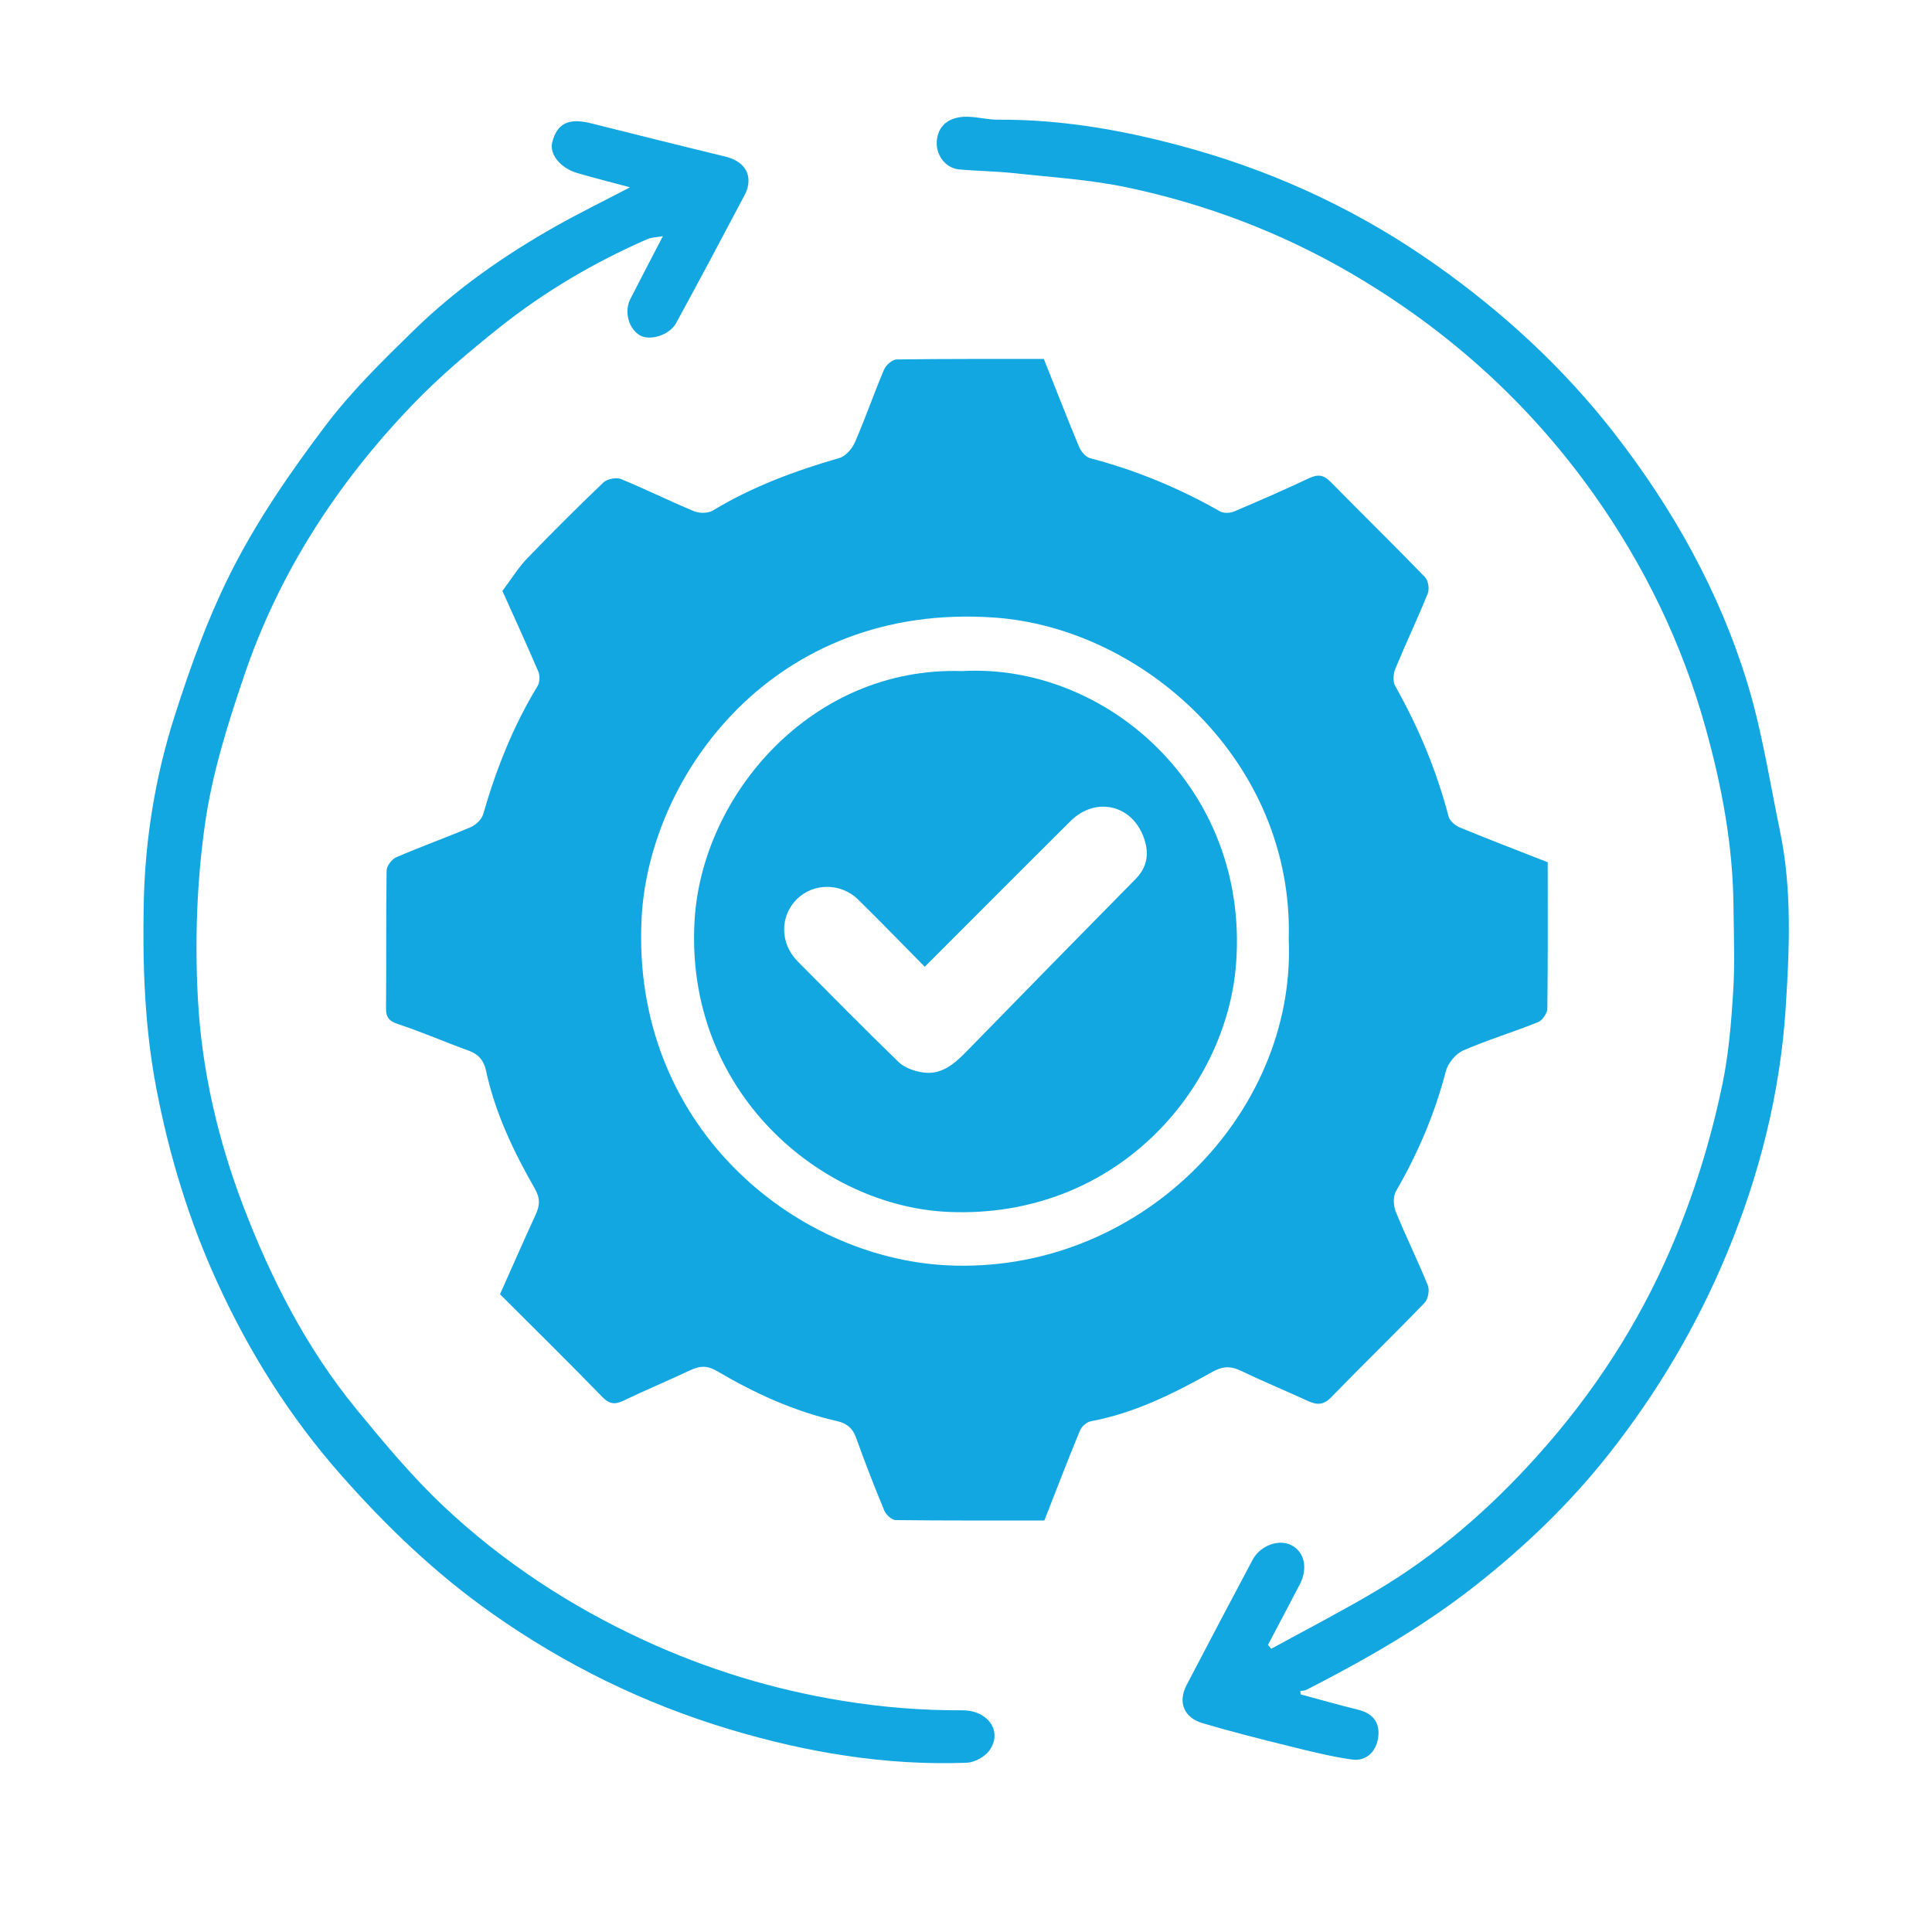
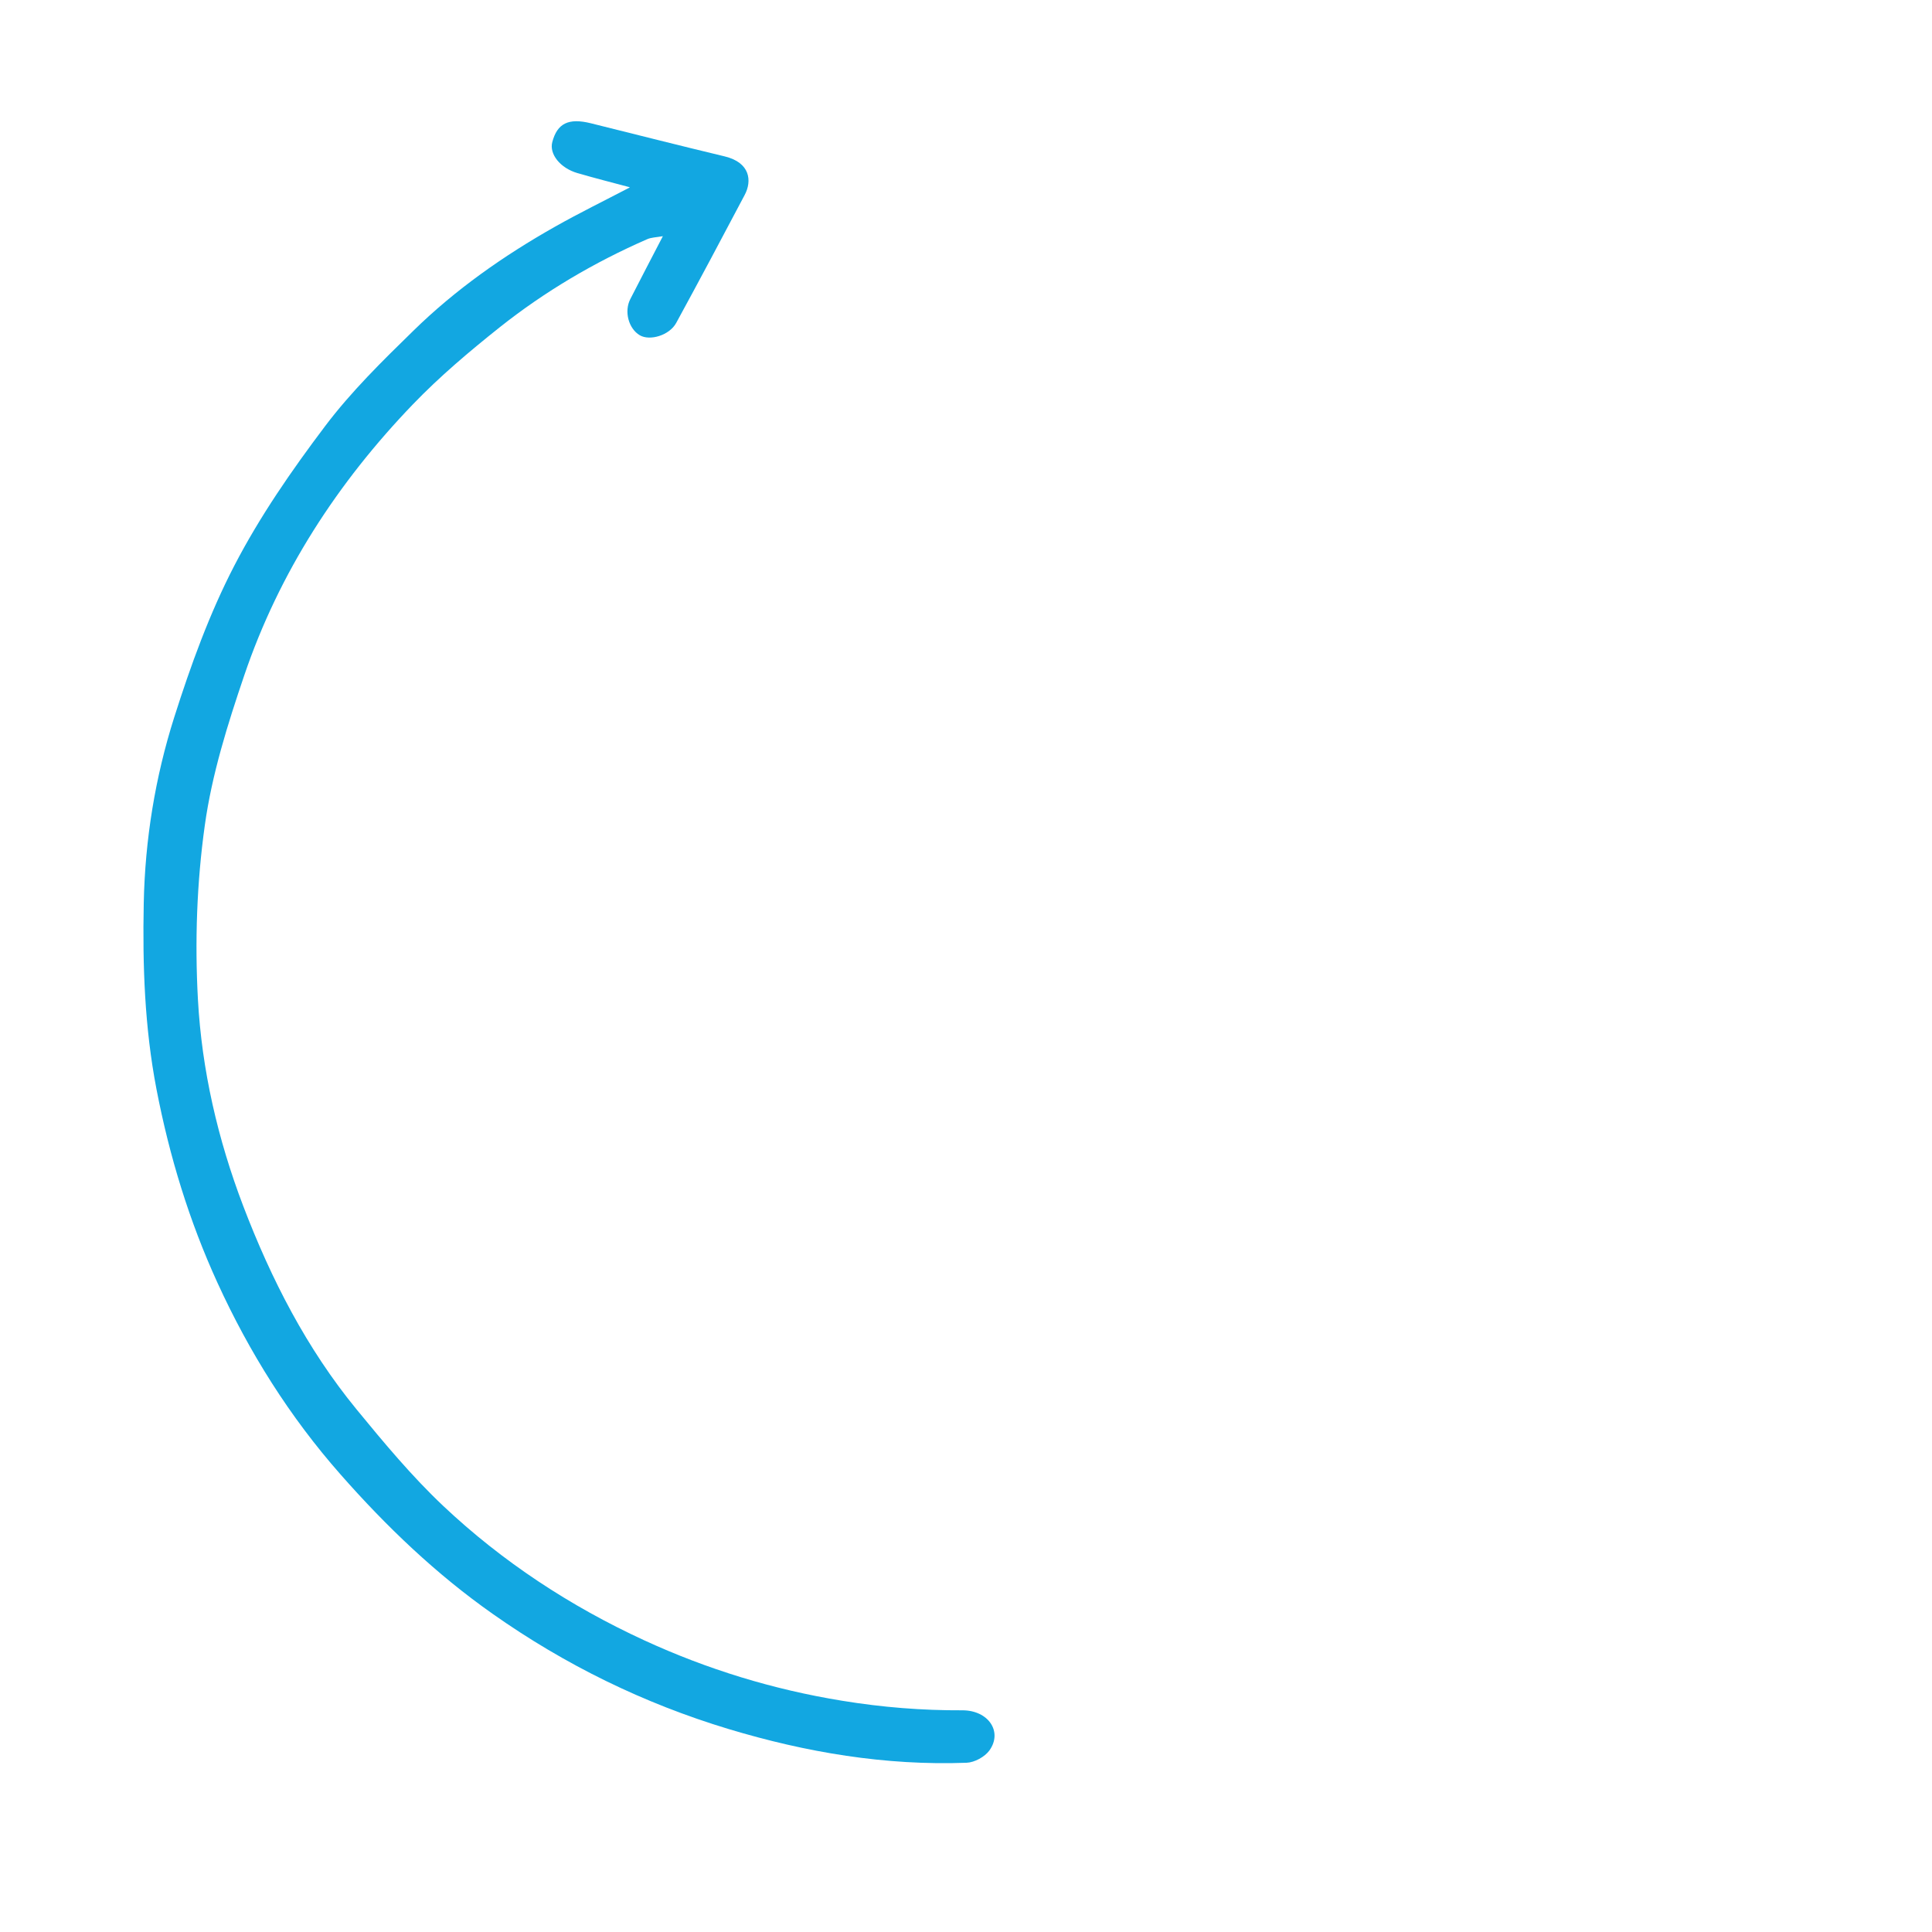
<svg xmlns="http://www.w3.org/2000/svg" id="Layer_1" data-name="Layer 1" viewBox="0 0 200 200">
  <defs>
    <style>
      .cls-1 {
        fill: #12a7e1;
      }
    </style>
  </defs>
-   <path class="cls-1" d="m51.99,61.2c.97-1.29,1.66-2.44,2.56-3.37,2.58-2.68,5.22-5.31,7.91-7.88.39-.37,1.33-.56,1.82-.36,2.55,1.04,5.02,2.28,7.57,3.33.55.23,1.45.23,1.94-.07,4.1-2.48,8.53-4.12,13.11-5.44.65-.19,1.31-.96,1.6-1.62,1.08-2.48,1.96-5.04,3.01-7.52.2-.47.85-1.05,1.3-1.06,5.09-.07,10.19-.05,15.25-.05,1.23,3.09,2.4,6.11,3.65,9.11.2.47.68,1.04,1.13,1.16,4.74,1.24,9.21,3.09,13.46,5.51.38.21,1.04.19,1.47,0,2.6-1.1,5.18-2.23,7.73-3.43.91-.43,1.51-.37,2.23.36,3.25,3.31,6.57,6.55,9.79,9.88.34.35.47,1.23.28,1.69-1.06,2.62-2.28,5.18-3.36,7.8-.21.52-.27,1.33,0,1.79,2.41,4.28,4.28,8.75,5.52,13.51.12.45.7.93,1.18,1.13,2.99,1.23,6.02,2.39,9.08,3.59,0,5.07.03,10.1-.04,15.14,0,.49-.52,1.24-.98,1.42-2.56,1.03-5.22,1.83-7.74,2.93-.78.34-1.57,1.32-1.79,2.15-1.14,4.39-2.89,8.5-5.16,12.41-.31.54-.27,1.51-.02,2.12,1.04,2.57,2.28,5.06,3.32,7.64.2.5.02,1.44-.36,1.82-3.18,3.3-6.47,6.48-9.66,9.77-.79.81-1.48.79-2.39.37-2.3-1.06-4.65-2.03-6.93-3.12-1.07-.51-1.86-.51-2.99.12-3.96,2.22-8.02,4.25-12.56,5.1-.43.08-.95.54-1.12.95-1.26,3.05-2.44,6.13-3.69,9.32-5.07,0-10.22.02-15.37-.04-.42,0-1.02-.55-1.2-.99-1.04-2.5-2.02-5.03-2.93-7.57-.36-1-1.02-1.48-1.97-1.69-4.44-1.01-8.54-2.89-12.44-5.19-1.01-.59-1.76-.53-2.71-.09-2.3,1.08-4.64,2.06-6.93,3.16-.88.42-1.46.39-2.2-.37-3.47-3.57-7.02-7.07-10.6-10.64,1.22-2.73,2.43-5.5,3.69-8.24.43-.95.5-1.66-.09-2.7-2.2-3.84-4.11-7.84-5.05-12.22-.22-1.02-.77-1.69-1.8-2.06-2.44-.88-4.83-1.93-7.29-2.74-.93-.31-1.26-.67-1.26-1.63.04-4.75,0-9.51.06-14.26,0-.48.54-1.19,1.01-1.39,2.54-1.1,5.15-2.03,7.69-3.11.54-.23,1.15-.81,1.3-1.35,1.34-4.65,3.1-9.11,5.63-13.26.23-.38.26-1.07.08-1.49-1.29-3-2.65-5.98-3.72-8.35v.02Zm81.42,36.08c.54-18.48-15.11-32.27-30.46-33.35-22.93-1.62-35.77,16.4-36.53,31.1-1.11,21.49,15.79,35.13,31.52,35.95,19.93,1.04,36.23-15.62,35.47-33.69h0Z" />
-   <path class="cls-1" d="m134.63,175.4c2.01.54,4.01,1.11,6.03,1.61,1.59.4,2.25,1.48,1.99,2.97-.25,1.42-1.26,2.38-2.75,2.16-2.13-.31-4.23-.83-6.32-1.35-3.05-.75-6.09-1.52-9.1-2.41-1.94-.57-2.56-2.19-1.65-3.93,2.26-4.34,4.54-8.66,6.84-12.98.78-1.47,2.68-2.17,3.98-1.53,1.38.68,1.78,2.4.9,4.08-1.08,2.09-2.2,4.17-3.29,6.26.11.13.22.27.34.4,3.59-1.97,7.24-3.85,10.77-5.94,6.36-3.76,11.89-8.59,16.79-14.05,5.74-6.39,10.4-13.52,13.82-21.47,2.37-5.52,4.13-11.21,5.34-17.06.64-3.12.9-6.33,1.1-9.52.18-2.91.06-5.84.03-8.76-.05-6.36-1.21-12.53-2.92-18.64-2.43-8.7-6.31-16.68-11.51-24.03-6.73-9.5-15.19-17.11-25.25-22.97-7.21-4.19-14.93-7.11-23.05-8.83-3.87-.82-7.87-1.06-11.82-1.49-1.85-.2-3.73-.21-5.59-.38-1.49-.13-2.54-1.59-2.31-3.16s1.46-2.38,3.34-2.29c1,.05,2,.31,3,.3,7-.04,13.81,1.24,20.48,3.15,8.95,2.57,17.26,6.53,24.89,11.93,6.95,4.92,13.12,10.6,18.37,17.34,6.13,7.88,10.93,16.46,13.83,25.98,1.51,4.97,2.3,10.17,3.36,15.28,1.25,6.02.97,12.16.59,18.19-.56,8.8-2.69,17.33-6.11,25.54-3.11,7.48-7.19,14.36-12.18,20.69-4.03,5.12-8.71,9.62-13.87,13.67-5.43,4.27-11.35,7.64-17.44,10.76-.19.1-.43.1-.65.14l.03.3v.04Z" />
  <path class="cls-1" d="m65.18,19.38c-1.8-.48-3.61-.94-5.4-1.46-1.79-.52-2.93-1.97-2.61-3.2.51-1.96,1.69-2.53,3.99-1.96,4.62,1.15,9.23,2.32,13.86,3.43,2.65.64,2.84,2.54,2.07,3.99-2.34,4.43-4.69,8.85-7.09,13.25-.7,1.29-2.74,1.89-3.78,1.27-1.15-.69-1.63-2.46-.97-3.74,1.06-2.08,2.14-4.14,3.37-6.51-.67.12-1.18.12-1.62.31-5.47,2.39-10.6,5.41-15.27,9.12-3.13,2.49-6.22,5.1-8.99,7.98-7.79,8.1-13.84,17.39-17.46,28.07-1.72,5.06-3.35,10.25-4.08,15.52-.83,5.93-1.04,12.03-.71,18.02.4,7.31,2.06,14.48,4.69,21.38,2.9,7.59,6.57,14.76,11.74,21.06,2.83,3.45,5.72,6.92,8.96,9.98,6.13,5.78,13.14,10.38,20.8,13.91,6.54,3.01,13.35,5.1,20.49,6.26,4.15.68,8.28,1.01,12.46.99,2.69,0,4.19,2.22,2.79,4.16-.48.66-1.54,1.24-2.36,1.27-8.41.31-16.6-1.07-24.63-3.49-8.78-2.65-16.91-6.63-24.41-11.91-5.89-4.14-11.03-9.06-15.78-14.46-5.26-5.97-9.43-12.62-12.72-19.81-2.93-6.4-4.98-13.1-6.32-20.05-1.23-6.39-1.45-12.8-1.32-19.25.13-6.57,1.18-13.04,3.16-19.27,1.7-5.35,3.64-10.72,6.22-15.69,2.63-5.08,5.94-9.86,9.39-14.43,2.69-3.57,5.93-6.75,9.14-9.88,4.36-4.27,9.35-7.77,14.66-10.77,2.53-1.43,5.15-2.71,7.73-4.06v-.03Z" />
-   <path class="cls-1" d="m99.58,69.47c14.95-.84,29.75,12.14,28.38,30.28-.99,13.08-12.48,26.43-29.73,25.71-13.2-.55-27.35-12.39-26.33-30.15.75-13.02,12.13-26.34,27.68-25.84h0Zm-3.84,30.62c-2.32-2.34-4.58-4.69-6.91-6.97-1.78-1.75-4.62-1.73-6.33-.05-1.79,1.77-1.77,4.6.08,6.46,3.47,3.49,6.92,7,10.45,10.42.58.56,1.51.89,2.33,1.04,2.01.38,3.38-.8,4.69-2.14,5.82-5.97,11.66-11.92,17.51-17.86,1.33-1.35,1.41-2.89.76-4.5-1.31-3.25-4.98-3.99-7.49-1.5-5.03,4.99-10.03,10.02-15.1,15.09h0Z" />
</svg>